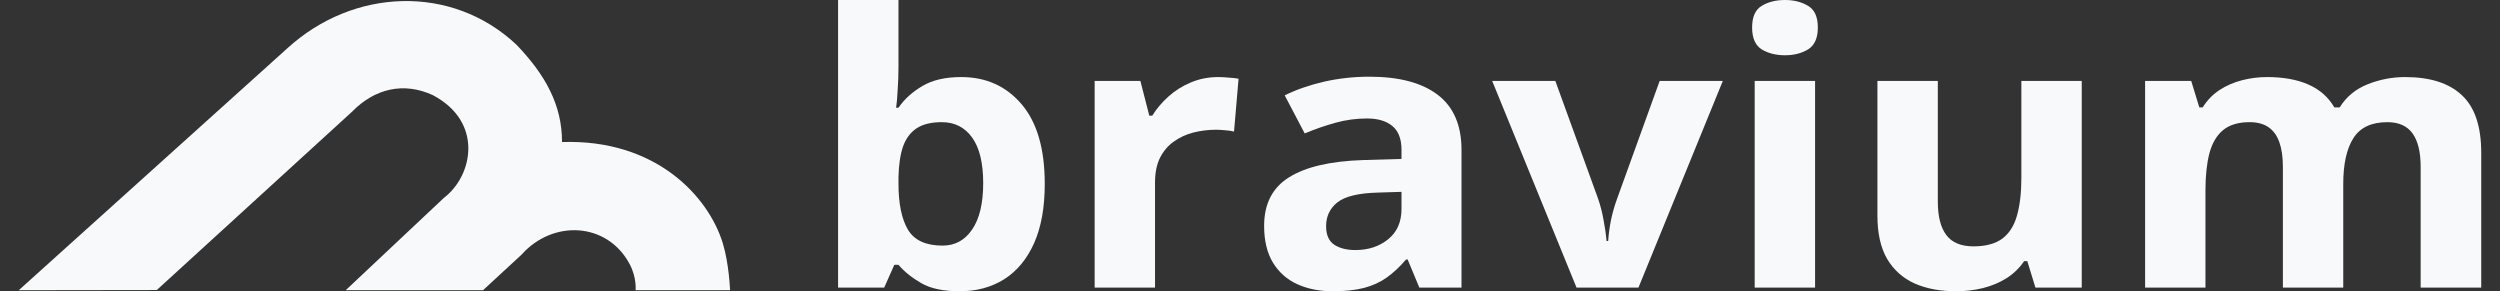
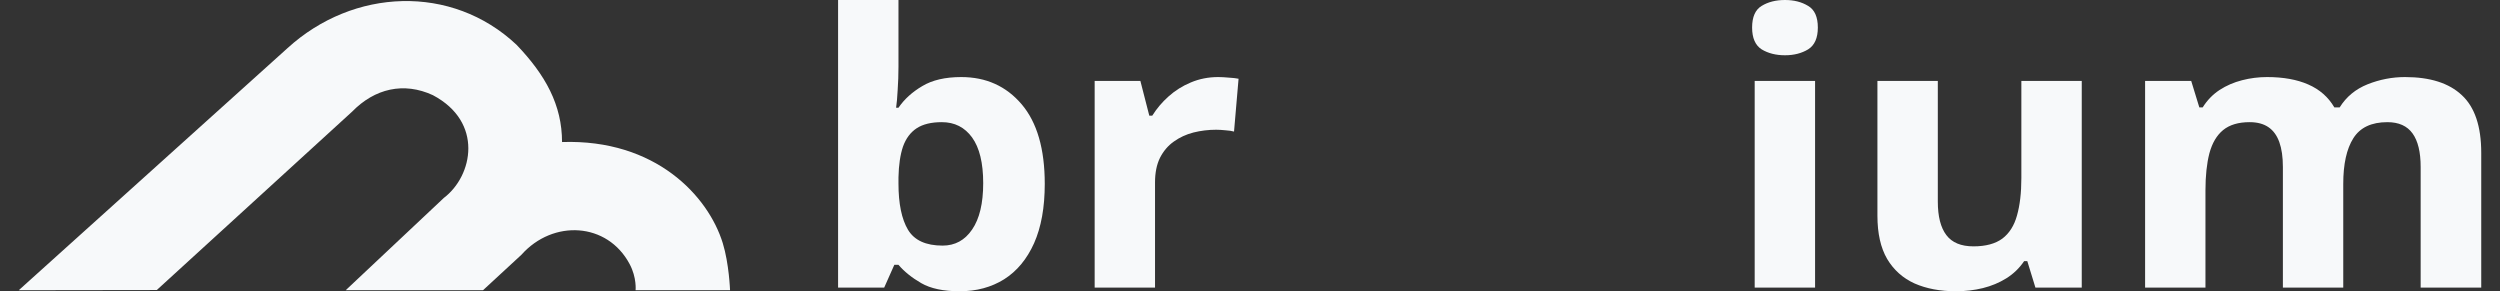
<svg xmlns="http://www.w3.org/2000/svg" width="103" height="12" viewBox="0 0 103 12" fill="none">
  <rect x="0" y="0" width="103" height="12" fill="#333333" stroke="none" />
  <path d="M30.078 11.957C30.078 11.957 30.038 10.86 29.778 10.017C29.18 8.077 27.011 5.723 23.156 5.852C23.156 4.328 22.475 3.089 21.278 1.842C18.609 -0.665 14.557 -0.489 11.848 1.981L0.773 11.957L6.46 11.949L14.508 4.599C15.441 3.644 16.638 3.367 17.835 3.921C19.931 5.029 19.482 7.246 18.289 8.152L14.243 11.957L19.9 11.957L21.484 10.495C22.785 9.034 25.023 9.153 25.942 10.882C26.24 11.441 26.186 11.957 26.186 11.957L30.078 11.957Z" fill="#F7F9FA" />
  <path d="M37.017 0V2.756C37.017 3.076 37.006 3.393 36.984 3.708C36.968 4.023 36.946 4.266 36.919 4.439H37.017C37.256 4.089 37.582 3.792 37.996 3.548C38.409 3.299 38.944 3.175 39.602 3.175C40.625 3.175 41.454 3.548 42.09 4.294C42.726 5.041 43.044 6.135 43.044 7.576C43.044 8.546 42.898 9.36 42.604 10.02C42.31 10.675 41.9 11.17 41.372 11.505C40.845 11.835 40.233 12 39.537 12C38.868 12 38.341 11.888 37.955 11.665C37.569 11.442 37.256 11.19 37.017 10.911H36.846L36.429 11.848H34.529V0H37.017ZM38.803 5.033C38.368 5.033 38.023 5.117 37.767 5.284C37.512 5.452 37.324 5.703 37.204 6.038C37.09 6.373 37.028 6.797 37.017 7.31V7.561C37.017 8.388 37.147 9.023 37.408 9.464C37.669 9.901 38.145 10.119 38.836 10.119C39.347 10.119 39.752 9.898 40.051 9.457C40.355 9.015 40.508 8.378 40.508 7.546C40.508 6.713 40.355 6.086 40.051 5.665C39.746 5.244 39.331 5.033 38.803 5.033Z" fill="#F7F9FA" />
  <path d="M50.189 3.175C50.315 3.175 50.459 3.183 50.622 3.198C50.79 3.208 50.926 3.223 51.029 3.244L50.842 5.421C50.76 5.396 50.643 5.378 50.491 5.368C50.344 5.353 50.217 5.345 50.108 5.345C49.787 5.345 49.474 5.383 49.17 5.459C48.871 5.536 48.602 5.66 48.362 5.832C48.123 6 47.933 6.223 47.791 6.503C47.656 6.777 47.587 7.114 47.587 7.515V11.848H45.1V3.335H46.984L47.351 4.766H47.473C47.653 4.477 47.876 4.213 48.142 3.975C48.414 3.731 48.721 3.538 49.064 3.396C49.412 3.249 49.787 3.175 50.189 3.175Z" fill="#F7F9FA" />
-   <path d="M56.421 3.16C57.644 3.16 58.582 3.409 59.235 3.906C59.887 4.404 60.214 5.16 60.214 6.175V11.848H58.476L57.995 10.69H57.93C57.669 10.995 57.402 11.244 57.13 11.437C56.859 11.629 56.546 11.772 56.193 11.863C55.839 11.954 55.41 12 54.904 12C54.365 12 53.882 11.904 53.452 11.711C53.028 11.518 52.693 11.223 52.449 10.827C52.204 10.426 52.082 9.919 52.082 9.305C52.082 8.401 52.422 7.736 53.101 7.31C53.781 6.878 54.8 6.64 56.16 6.594L57.742 6.548V6.175C57.742 5.728 57.617 5.401 57.367 5.193C57.117 4.985 56.769 4.881 56.323 4.881C55.883 4.881 55.45 4.939 55.026 5.056C54.602 5.173 54.178 5.32 53.754 5.497L52.93 3.929C53.414 3.69 53.955 3.503 54.553 3.365C55.157 3.228 55.779 3.16 56.421 3.16ZM57.742 7.904L56.78 7.934C55.975 7.954 55.415 8.089 55.1 8.338C54.79 8.586 54.635 8.914 54.635 9.32C54.635 9.675 54.746 9.929 54.969 10.081C55.192 10.228 55.483 10.302 55.842 10.302C56.375 10.302 56.823 10.155 57.188 9.86C57.557 9.566 57.742 9.147 57.742 8.604V7.904Z" fill="#F7F9FA" />
-   <path d="M64.953 11.848L61.478 3.335H64.08L65.841 8.185C65.939 8.47 66.016 8.769 66.07 9.084C66.13 9.398 66.171 9.68 66.192 9.929H66.257C66.274 9.66 66.312 9.373 66.372 9.069C66.437 8.764 66.521 8.47 66.625 8.185L68.378 3.335H70.98L67.505 11.848H64.953Z" fill="#F7F9FA" />
-   <path d="M74.781 3.335V11.848H72.293V3.335H74.781ZM73.541 0C73.911 0 74.229 0.081 74.496 0.244C74.762 0.401 74.895 0.698 74.895 1.135C74.895 1.566 74.762 1.865 74.496 2.033C74.229 2.195 73.911 2.277 73.541 2.277C73.166 2.277 72.845 2.195 72.579 2.033C72.318 1.865 72.187 1.566 72.187 1.135C72.187 0.698 72.318 0.401 72.579 0.244C72.845 0.081 73.166 0 73.541 0Z" fill="#F7F9FA" />
+   <path d="M74.781 3.335V11.848H72.293V3.335H74.781M73.541 0C73.911 0 74.229 0.081 74.496 0.244C74.762 0.401 74.895 0.698 74.895 1.135C74.895 1.566 74.762 1.865 74.496 2.033C74.229 2.195 73.911 2.277 73.541 2.277C73.166 2.277 72.845 2.195 72.579 2.033C72.318 1.865 72.187 1.566 72.187 1.135C72.187 0.698 72.318 0.401 72.579 0.244C72.845 0.081 73.166 0 73.541 0Z" fill="#F7F9FA" />
  <path d="M85.768 3.335V11.848H83.859L83.525 10.759H83.394C83.198 11.048 82.954 11.284 82.66 11.467C82.366 11.65 82.043 11.784 81.689 11.871C81.336 11.957 80.969 12 80.588 12C79.936 12 79.368 11.893 78.884 11.68C78.4 11.462 78.022 11.124 77.75 10.668C77.484 10.211 77.35 9.617 77.35 8.886V3.335H79.838V8.307C79.838 8.916 79.955 9.376 80.189 9.685C80.422 9.995 80.795 10.15 81.306 10.15C81.812 10.15 82.209 10.043 82.497 9.83C82.785 9.612 82.986 9.294 83.1 8.878C83.22 8.457 83.28 7.944 83.28 7.34V3.335H85.768Z" fill="#F7F9FA" />
  <path d="M99.087 3.175C100.12 3.175 100.9 3.424 101.428 3.921C101.961 4.414 102.227 5.206 102.227 6.297V11.848H99.731V6.876C99.731 6.266 99.62 5.807 99.397 5.497C99.174 5.188 98.829 5.033 98.361 5.033C97.703 5.033 97.236 5.254 96.958 5.695C96.681 6.132 96.542 6.759 96.542 7.576V11.848H94.055V6.876C94.055 6.47 94.006 6.129 93.908 5.855C93.81 5.581 93.66 5.376 93.459 5.239C93.258 5.102 93 5.033 92.684 5.033C92.222 5.033 91.858 5.142 91.591 5.36C91.33 5.574 91.143 5.891 91.028 6.312C90.92 6.728 90.865 7.239 90.865 7.843V11.848H88.378V3.335H90.278L90.612 4.424H90.751C90.936 4.129 91.167 3.891 91.445 3.708C91.727 3.525 92.037 3.391 92.374 3.305C92.712 3.218 93.054 3.175 93.402 3.175C94.071 3.175 94.636 3.277 95.099 3.48C95.566 3.683 95.925 3.997 96.175 4.424H96.395C96.667 3.987 97.051 3.67 97.546 3.472C98.046 3.274 98.56 3.175 99.087 3.175Z" fill="#F7F9FA" />
</svg>